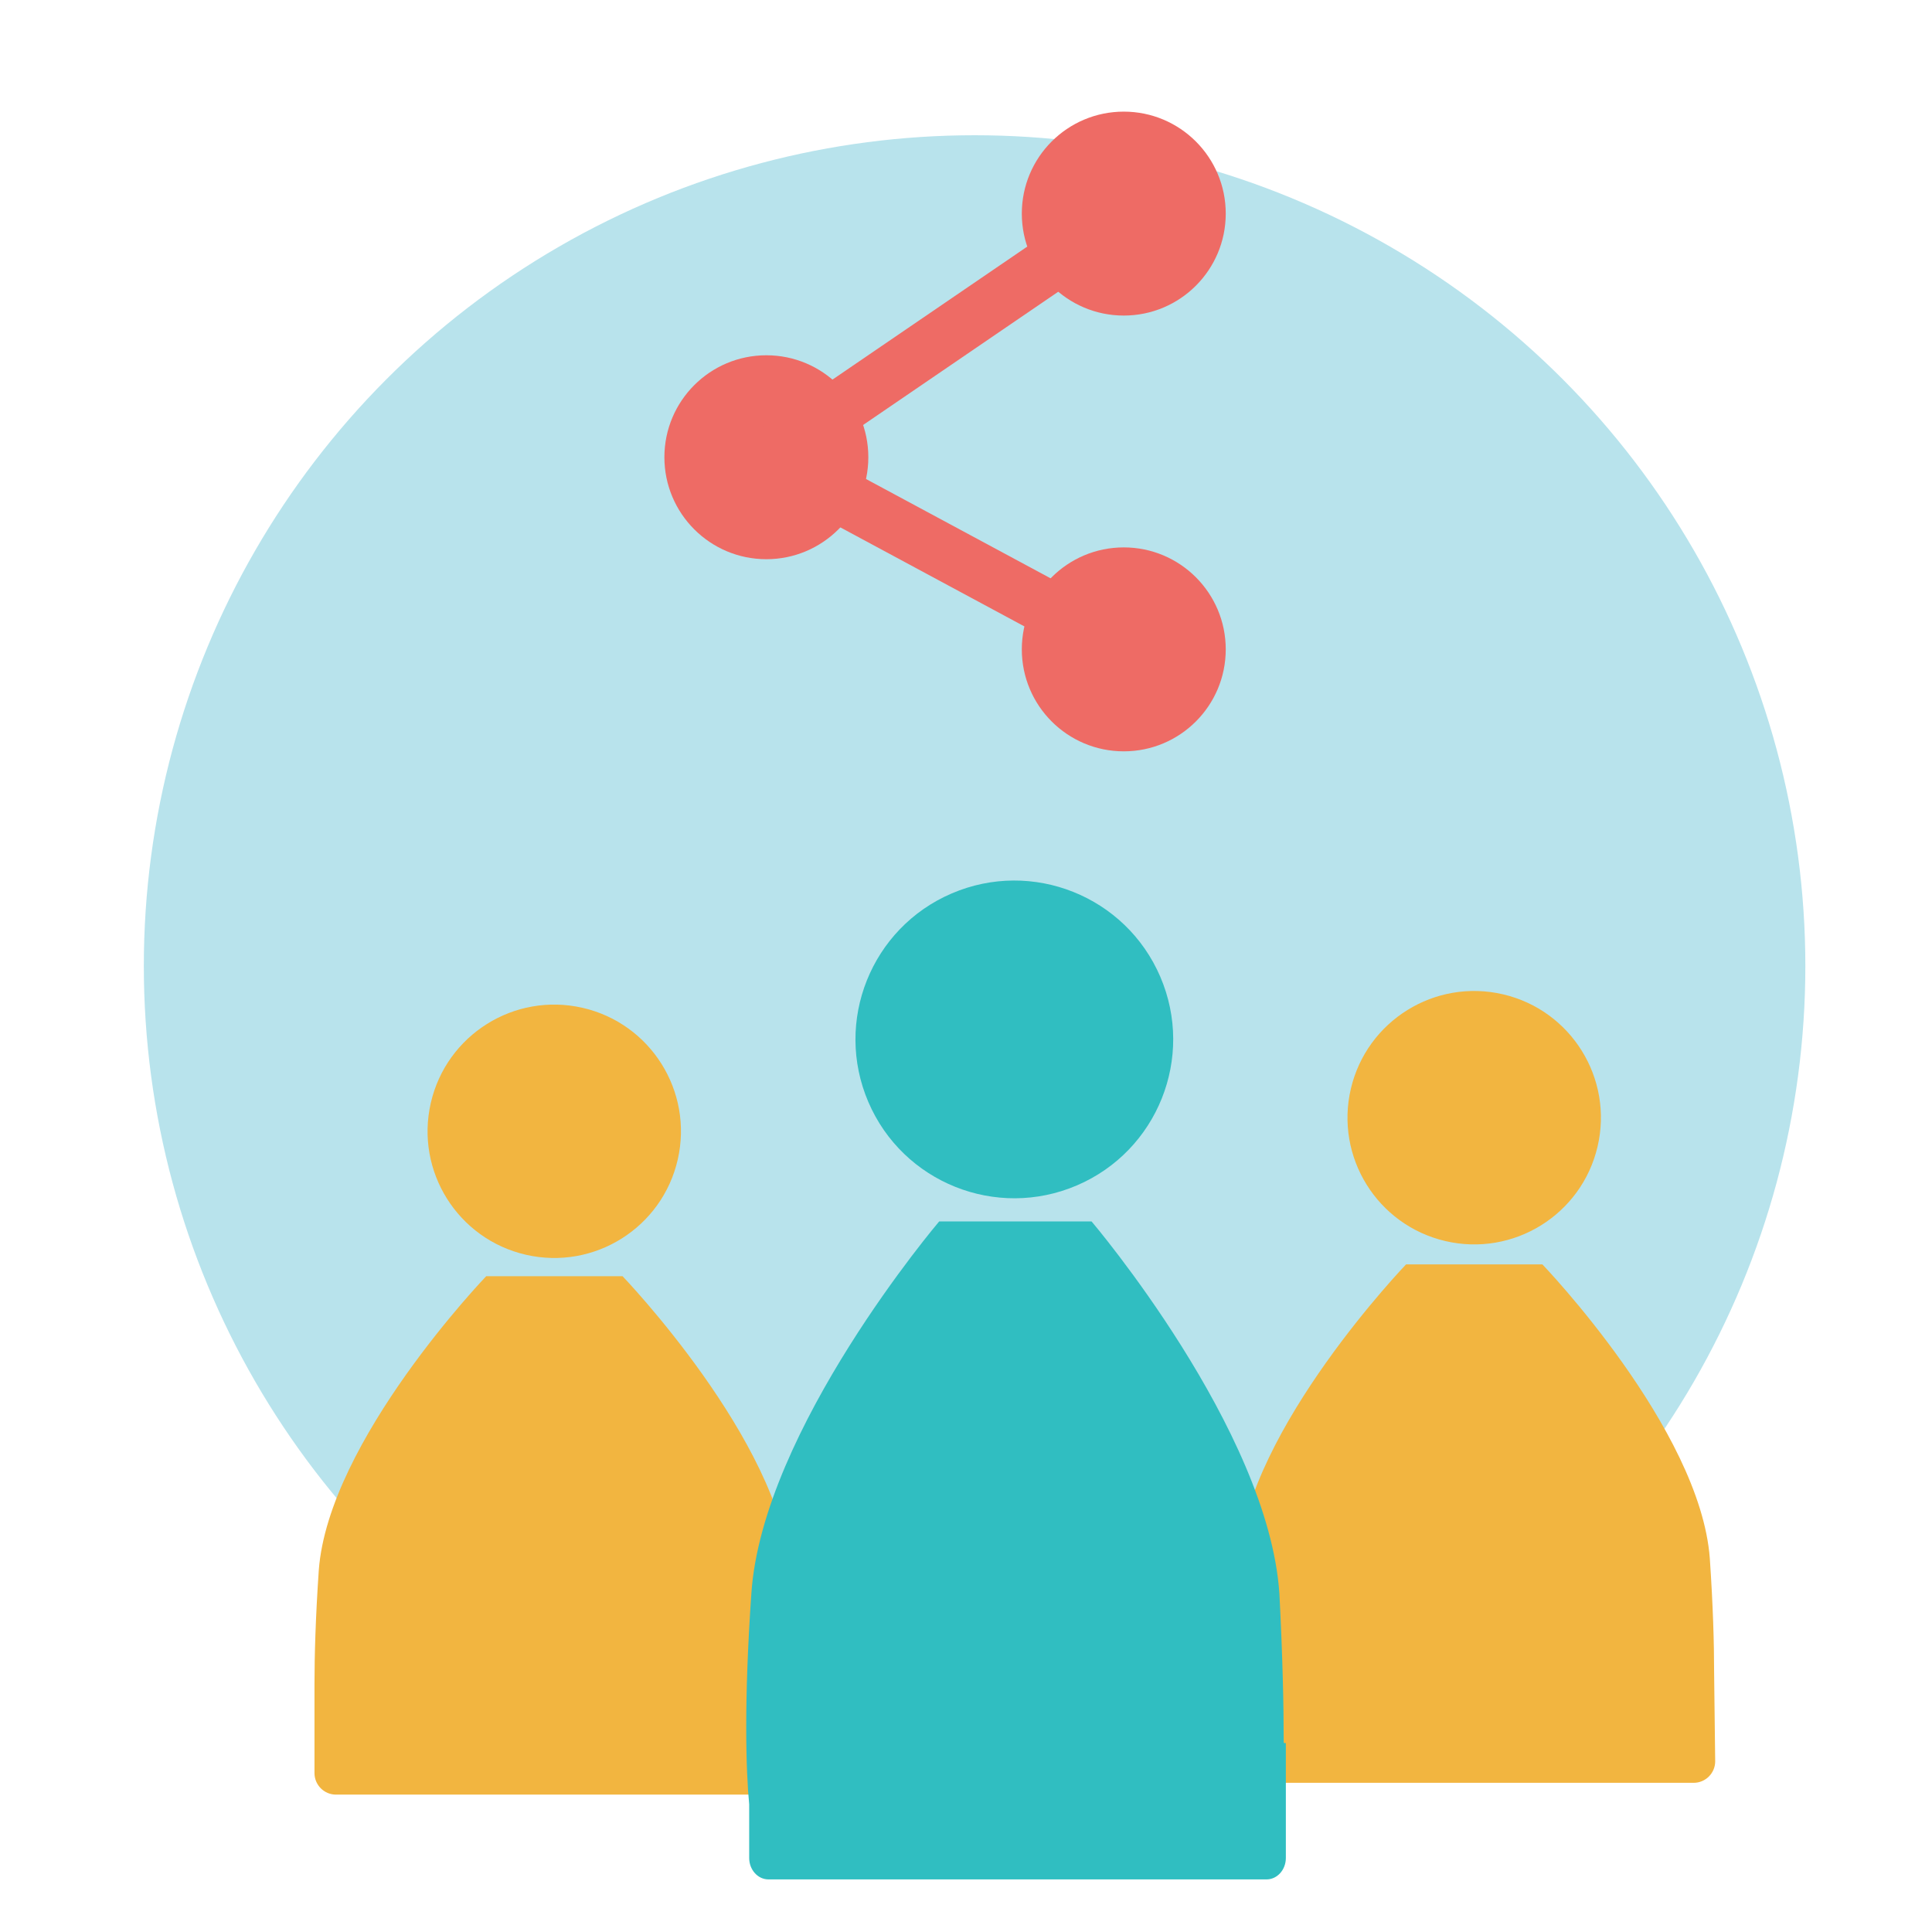
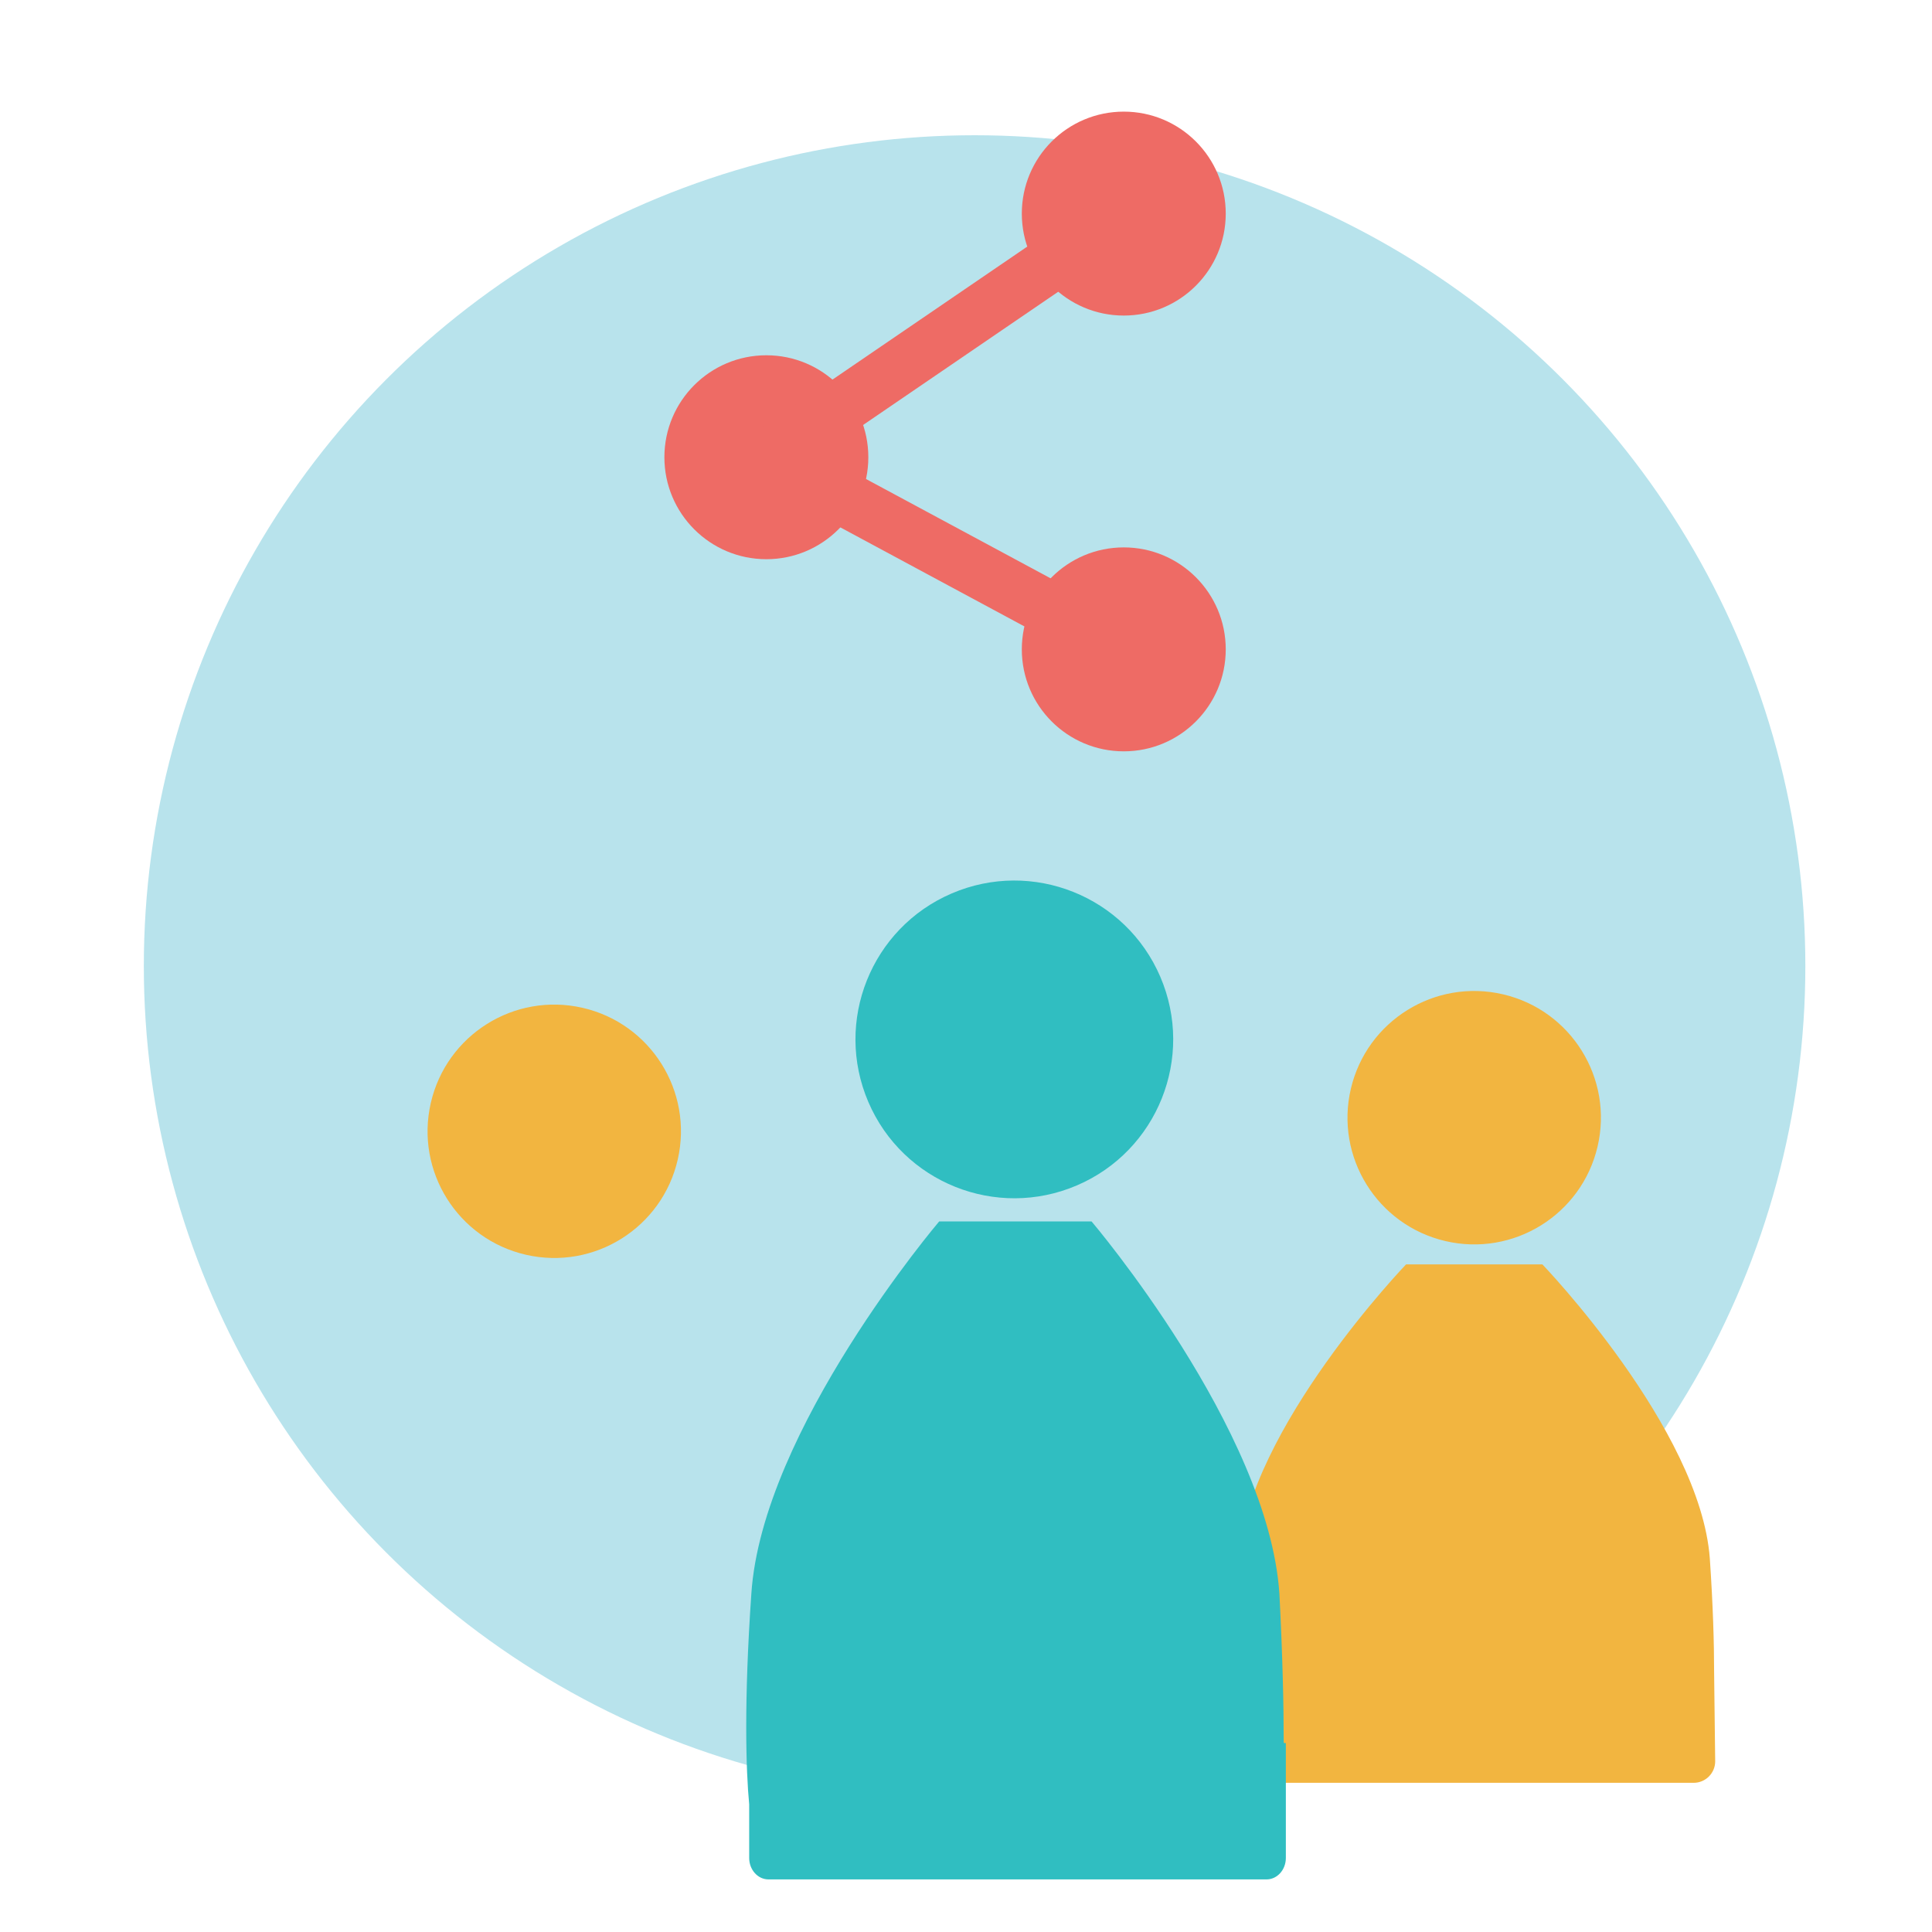
<svg xmlns="http://www.w3.org/2000/svg" version="1.1" id="Layer_1" x="0px" y="0px" viewBox="0 0 180 180" style="enable-background:new 0 0 180 180;" xml:space="preserve">
  <style type="text/css">
	.st0{fill:#B8E3EC;}
	.st1{opacity:0.7;fill:#B8E3EC;}
	.st2{opacity:0.7;fill:#71CCD6;}
	.st3{fill:#C2E8FB;}
	.st4{fill:#1B1E28;}
	.st5{fill:#EE6B65;}
	.st6{fill:#E46660;}
	.st7{fill:#F2B540;}
	.st8{fill:#F37C77;}
	.st9{fill:#4E546C;}
	.st10{fill:#F7C058;}
	.st11{fill:#00989A;}
	.st12{fill:#71CCD6;}
	.st13{fill:#FFFFFF;}
	.st14{fill:#F69322;}
	.st15{fill:#DAD9D8;}
	.st16{fill:#546161;}
	.st17{fill:#F79520;}
	.st18{fill:#F2F2F2;}
	.st19{fill:#393E4F;}
	.st20{fill:#A14542;}
	.st21{fill:#004760;}
	.st22{fill:#30BEC1;}
	.st23{fill:#474E64;}
	.st24{fill:#2B2E3B;}
	.st25{fill:#FAAA5A;}
	.st26{fill:#D47428;}
	.st27{fill:#332716;}
	.st28{fill:#69787A;}
	.st29{fill:#31BEC2;}
	.st30{opacity:0.5;fill:#D47428;}
	.st31{fill:#D79F30;}
	.st32{fill:#0A0A0B;}
	.st33{fill:#007172;}
	.st34{fill:#D66059;}
	.st35{fill:#ED6C65;}
	.st36{fill:#F5928F;}
	.st37{fill:#C46328;}
	.st38{fill:none;stroke:#007172;stroke-width:5;stroke-linecap:round;stroke-miterlimit:10;}
	.st39{fill:none;stroke:#007172;stroke-width:5;stroke-linecap:round;stroke-miterlimit:10;stroke-dasharray:4.2,6.301;}
	.st40{fill:none;stroke:#007172;stroke-width:5;stroke-linecap:round;stroke-miterlimit:10;stroke-dasharray:4,6;}
	.st41{fill:#5B6B6C;}
	.st42{opacity:0.5;fill:#F69322;}
	.st43{fill:#727373;}
	.st44{fill:#444644;}
	.st45{opacity:0.34;}
	.st46{fill:#F38B20;}
	.st47{fill:#FCAF21;}
	.st48{fill:#438E49;}
	.st49{fill:#51B159;}
	.st50{fill:#7EC67E;}
	.st51{opacity:0.26;}
	.st52{fill:#2B582F;}
	.st53{fill:#FECE9A;}
	.st54{fill:#FFF8EC;}
	.st55{fill:#CF965E;}
	.st56{fill:#945F37;}
	.st57{fill:#EFB440;}
	.st58{fill:#FCBB79;}
	.st59{fill:#FEDBB5;}
	.st60{fill:#FFEBD8;}
	.st61{fill:#C45853;}
	.st62{fill:#3E3F43;stroke:#3E3F43;stroke-width:2;stroke-miterlimit:10;}
	.st63{fill:#F08F2C;}
	.st64{fill:#FFD397;}
	.st65{clip-path:url(#SVGID_2_);}
	.st66{clip-path:url(#SVGID_4_);}
	.st67{fill:#131617;}
	.st68{fill:#B4BBBC;}
	.st69{fill:#2E2A26;}
	.st70{fill:#05898B;}
	.st71{fill:#00485D;}
	.st72{fill:#FFD39A;}
	.st73{fill:#686A73;}
	.st74{fill:#E9F6FA;}
	.st75{fill:#454E50;}
	.st76{fill:#FAA73D;}
	.st77{fill:#0C0C0D;}
	.st78{fill:#BEC0C9;}
	.st79{fill:#536263;}
	.st80{fill:#D2D6D6;}
	.st81{fill:#68787A;}
	.st82{fill:#FFE9BF;}
	.st83{fill:#96A0A0;}
	.st84{fill:#313A3B;}
	.st85{fill:#F4CDA6;}
	.st86{fill:#8D5935;}
	.st87{fill:#E8E7E7;}
	.st88{fill:#CFCFCE;}
	.st89{fill:#5B5B5B;}
	.st90{fill:#96D7E0;}
	.st91{fill:#B7842C;}
	.st92{fill:#FFDFA1;}
	.st93{fill:#B8534E;}
	.st94{fill:#F8B0AE;}
	.st95{fill:none;stroke:#EE6B65;stroke-width:9;stroke-linecap:round;stroke-miterlimit:10;}
	.st96{fill:none;stroke:#EE6B65;stroke-width:14;stroke-miterlimit:10;}
	.st97{fill:#C8912D;}
	.st98{clip-path:url(#SVGID_10_);}
	.st99{fill:#F2B53E;}
	.st100{fill:#95D7E0;}
	.st101{fill:#9BDCF9;}
	.st102{fill:#F7FBFE;}
	.st103{fill:#A37659;}
	.st104{opacity:0.5;fill:#F7C058;}
	.st105{fill:none;stroke:#2B2E3B;stroke-width:2;stroke-miterlimit:10;}
	.st106{fill:#E6F5F8;}
	.st107{fill:#444F4F;}
	.st108{fill:none;stroke:#444F4F;stroke-width:4;stroke-miterlimit:10;}
	.st109{fill:none;stroke:#2B2E3B;stroke-width:6;stroke-linecap:round;stroke-miterlimit:10;}
	.st110{fill:#E15F5F;}
	.st111{fill:#DE9F38;}
	.st112{fill:#F79422;}
	.st113{fill:#4F556D;}
	.st114{fill:#ED6A65;}
	.st115{opacity:0.3;fill:#30BEC1;}
	.st116{fill:none;stroke:#30BEC1;stroke-miterlimit:10;}
	.st117{fill:none;stroke:#DE9F38;stroke-width:3;stroke-miterlimit:10;}
	.st118{clip-path:url(#SVGID_12_);}
	.st119{clip-path:url(#SVGID_14_);}
	.st120{fill:none;stroke:#F69322;stroke-width:3;stroke-miterlimit:10;}
	.st121{fill:#D25A5A;}
	.st122{fill:none;stroke:#282B35;stroke-width:2;stroke-miterlimit:10;}
	.st123{fill:#E2B783;}
	.st124{fill:#DF8226;}
</style>
  <circle class="st0" cx="90.8" cy="90" r="77.4" />
  <g id="XMLID_77_">
    <g id="XMLID_81_">
      <ellipse transform="matrix(0.223 -0.975 0.975 0.223 -62.535 132.228)" class="st7" cx="51.6" cy="105.3" rx="11.8" ry="11.8" />
    </g>
    <g id="XMLID_80_">
-       <path class="st7" d="M74,156.9c0-2.7-0.1-6.2-0.4-10.6C72.7,134.2,58,118.9,58,118.9h-2.4h-7.9h-2.4c0,0-14.7,15.3-15.6,27.4    c-0.3,4.4-0.4,8-0.4,10.6c0,0,0,0,0,0.1v8.2c0,1.1,0.9,2,2,2H72c1.1,0,2-0.9,2-2L74,156.9C74,157,74,157,74,156.9z" />
-     </g>
+       </g>
    <g id="XMLID_79_">
      <ellipse transform="matrix(0.228 -0.974 0.974 0.228 4.553 214.106)" class="st7" cx="137.3" cy="104.2" rx="11.8" ry="11.8" />
    </g>
    <g id="XMLID_78_">
      <path class="st7" d="M159.7,155.8c0-2.7-0.1-6.2-0.4-10.6c-0.9-12.1-15.6-27.4-15.6-27.4h-2.4h-7.9h-2.4c0,0-14.7,15.3-15.6,27.4    c-0.3,4.4-0.4,8-0.4,10.6c0,0,0,0,0,0.1v8.2c0,1.1,0.9,2,2,2h40.8c1.1,0,2-0.9,2-2L159.7,155.8    C159.7,155.8,159.7,155.8,159.7,155.8z" />
    </g>
  </g>
  <g id="XMLID_74_">
    <g id="XMLID_76_">
      <ellipse transform="matrix(0.919 -0.394 0.394 0.919 -30.521 45.021)" class="st22" cx="94.5" cy="96.9" rx="14.8" ry="14.8" />
    </g>
    <g id="XMLID_75_">
      <path class="st22" d="M119.6,162.3c0-3.4-0.1-8-0.4-13.8c-1-15.3-17.5-34.7-17.5-34.7h-2.7h-8.8h-2.7c0,0-16.5,19.4-17.5,34.7    c-0.7,10.1-0.5,16.5-0.2,19.6v5c0,1.1,0.8,2,1.8,2h46.4c1,0,1.8-0.9,1.8-2v-10.7C119.6,162.4,119.6,162.4,119.6,162.3z" />
    </g>
  </g>
  <g>
    <g>
      <circle class="st5" cx="71.4" cy="42.6" r="9.5" />
    </g>
    <g>
      <circle class="st5" cx="104.7" cy="19.9" r="9.5" />
    </g>
    <g>
      <circle class="st5" cx="104.7" cy="60.5" r="9.5" />
    </g>
    <g>
      <rect x="67.9" y="28.7" transform="matrix(0.826 -0.564 0.564 0.826 -2.261 55.11)" class="st5" width="40.3" height="5.1" />
    </g>
    <g>
      <rect x="85.5" y="32.6" transform="matrix(0.474 -0.881 0.881 0.474 0.977 104.667)" class="st5" width="5.1" height="37.8" />
    </g>
  </g>
</svg>